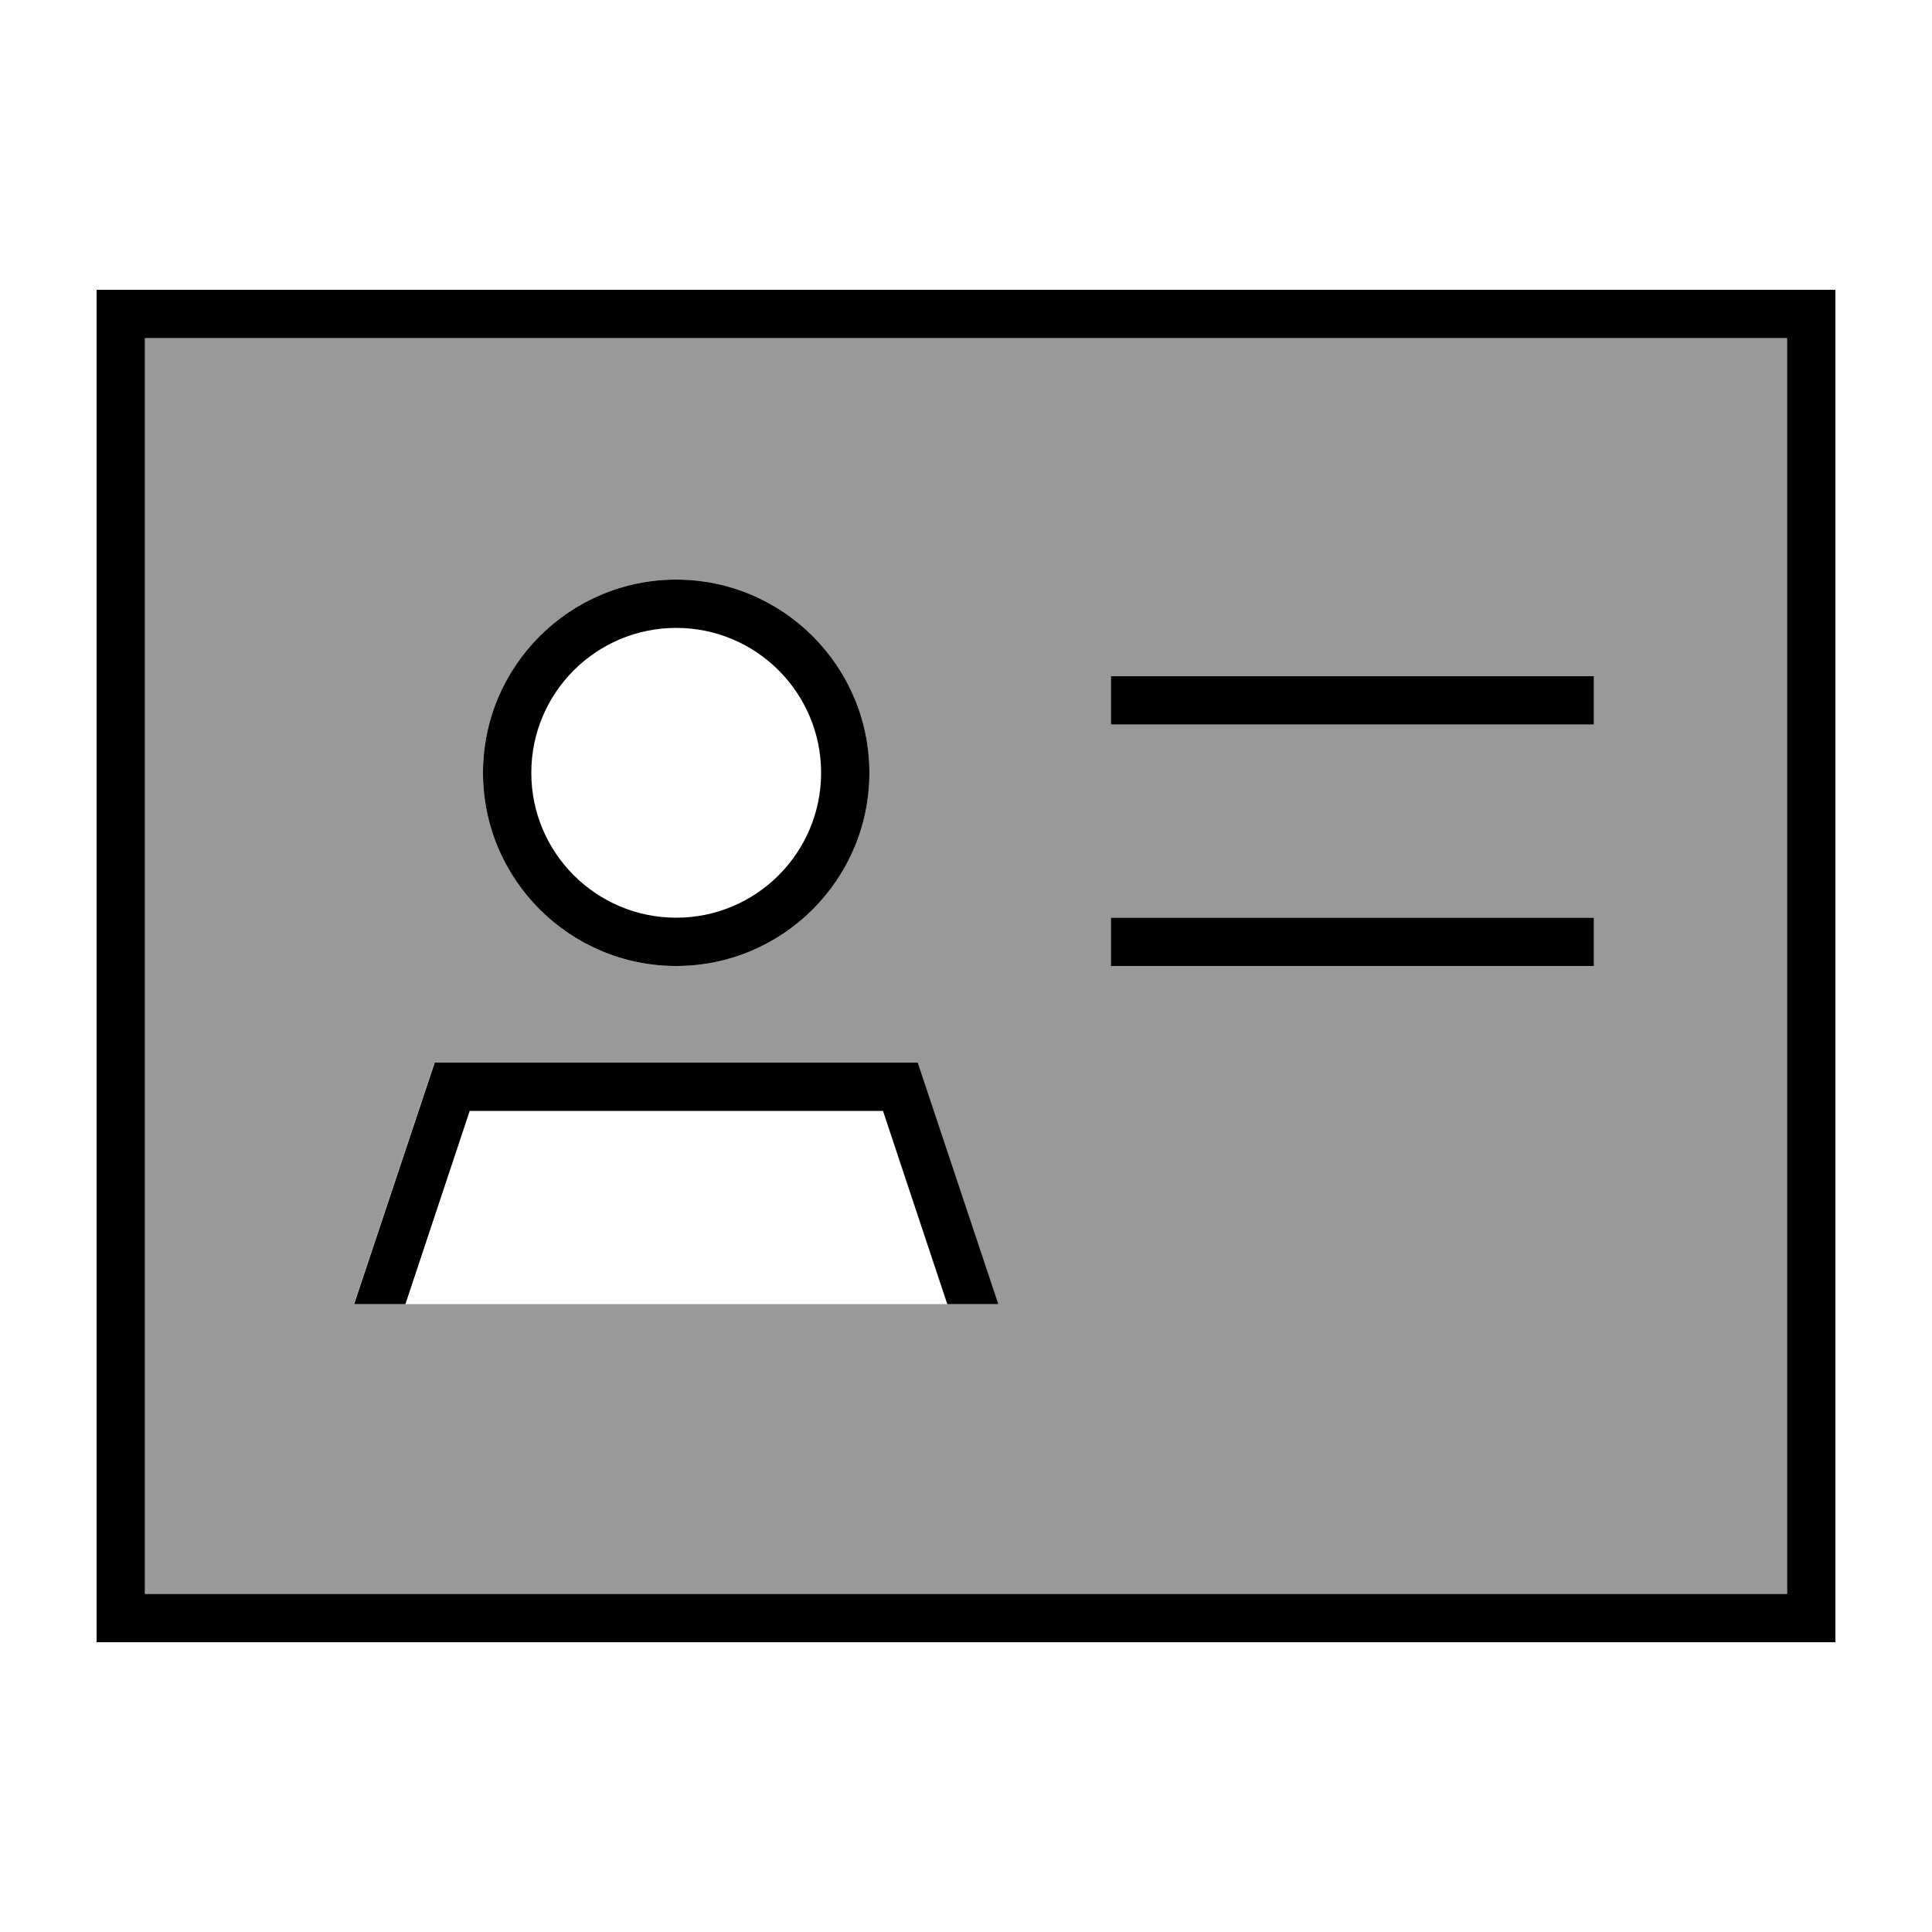
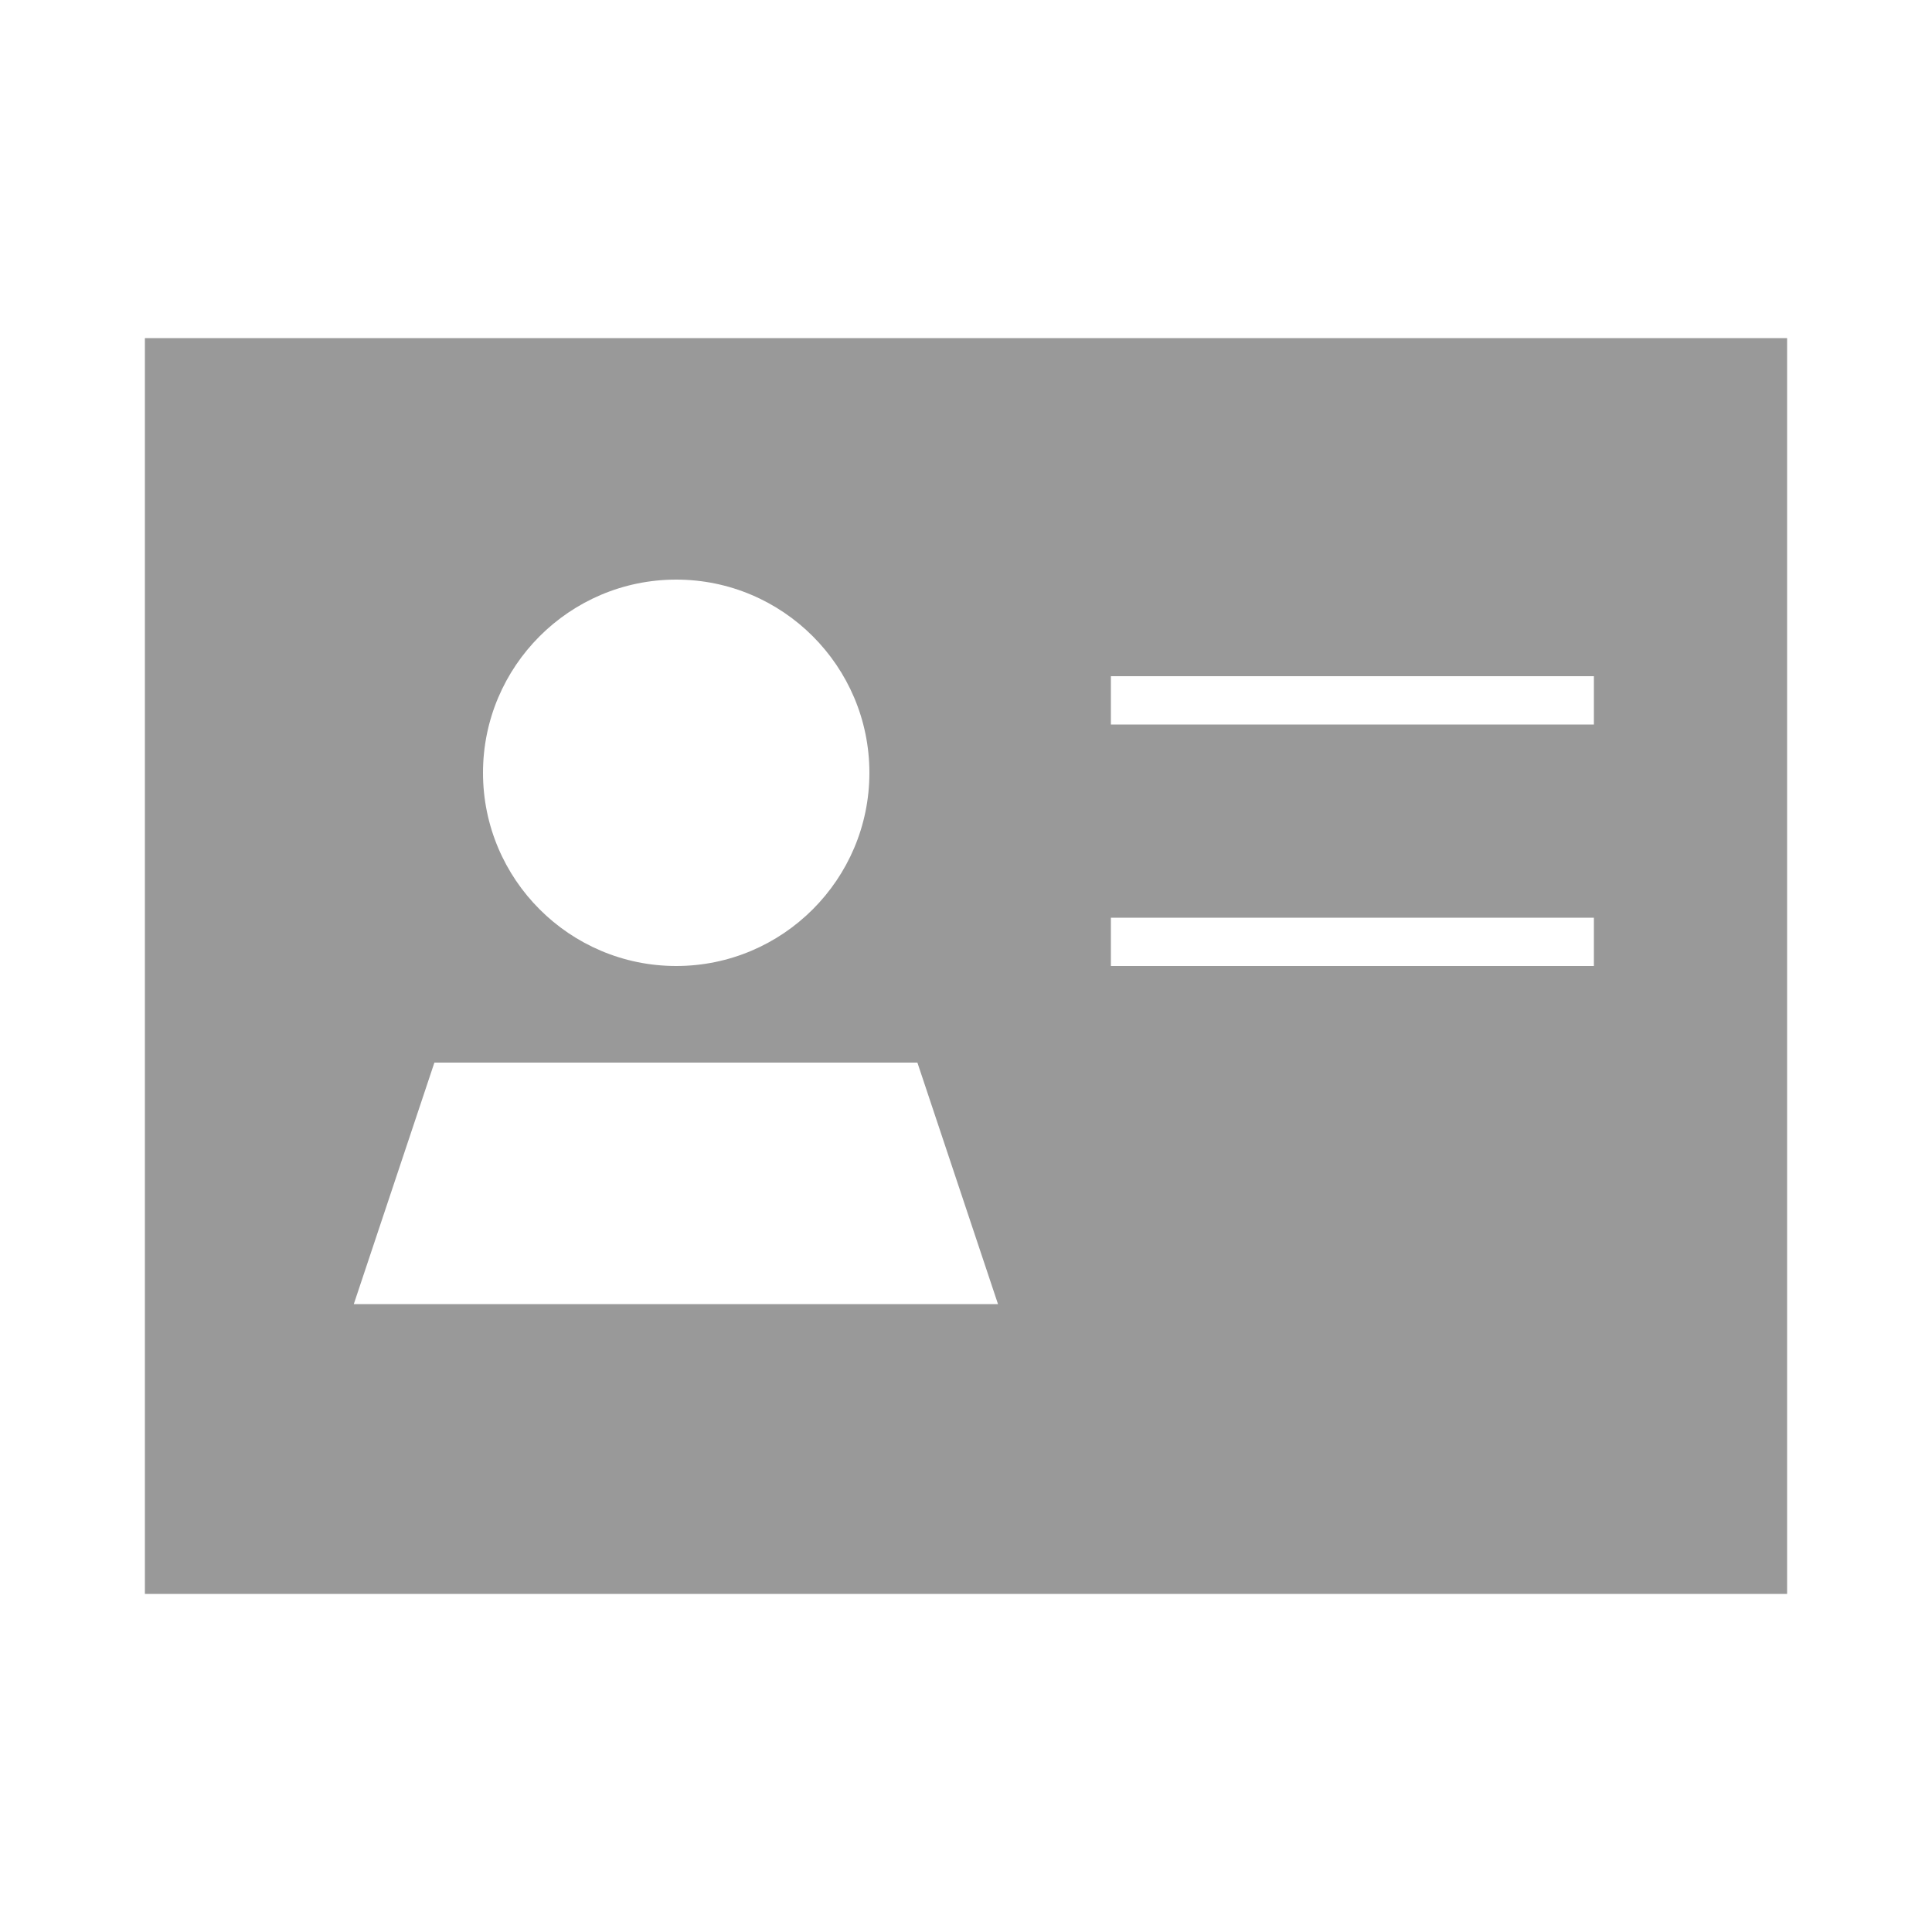
<svg xmlns="http://www.w3.org/2000/svg" viewBox="0 0 640 640">
  <path opacity=".4" fill="currentColor" d="M48 112L592 112L592 528L48 528L48 112zM117.3 432L330.6 432L303.9 352L143.9 352L117.2 432zM160 256C160 291.3 188.7 320 224 320C259.3 320 288 291.3 288 256C288 220.7 259.3 192 224 192C188.7 192 160 220.7 160 256zM368 224L368 240L528 240L528 224L368 224zM368 304L368 320L528 320L528 304L368 304z" />
-   <path fill="currentColor" d="M48 112L48 528L592 528L592 112L48 112zM32 96L608 96L608 544L32 544L32 96zM376 224L528 224L528 240L368 240L368 224L376 224zM376 304L528 304L528 320L368 320L368 304L376 304zM134.2 432L117.3 432L144 352L304 352L330.7 432L313.8 432L292.5 368L155.6 368L134.3 432zM272 256C272 229.5 250.5 208 224 208C197.5 208 176 229.5 176 256C176 282.5 197.5 304 224 304C250.5 304 272 282.5 272 256zM160 256C160 220.7 188.7 192 224 192C259.3 192 288 220.7 288 256C288 291.3 259.3 320 224 320C188.7 320 160 291.3 160 256z" />
</svg>